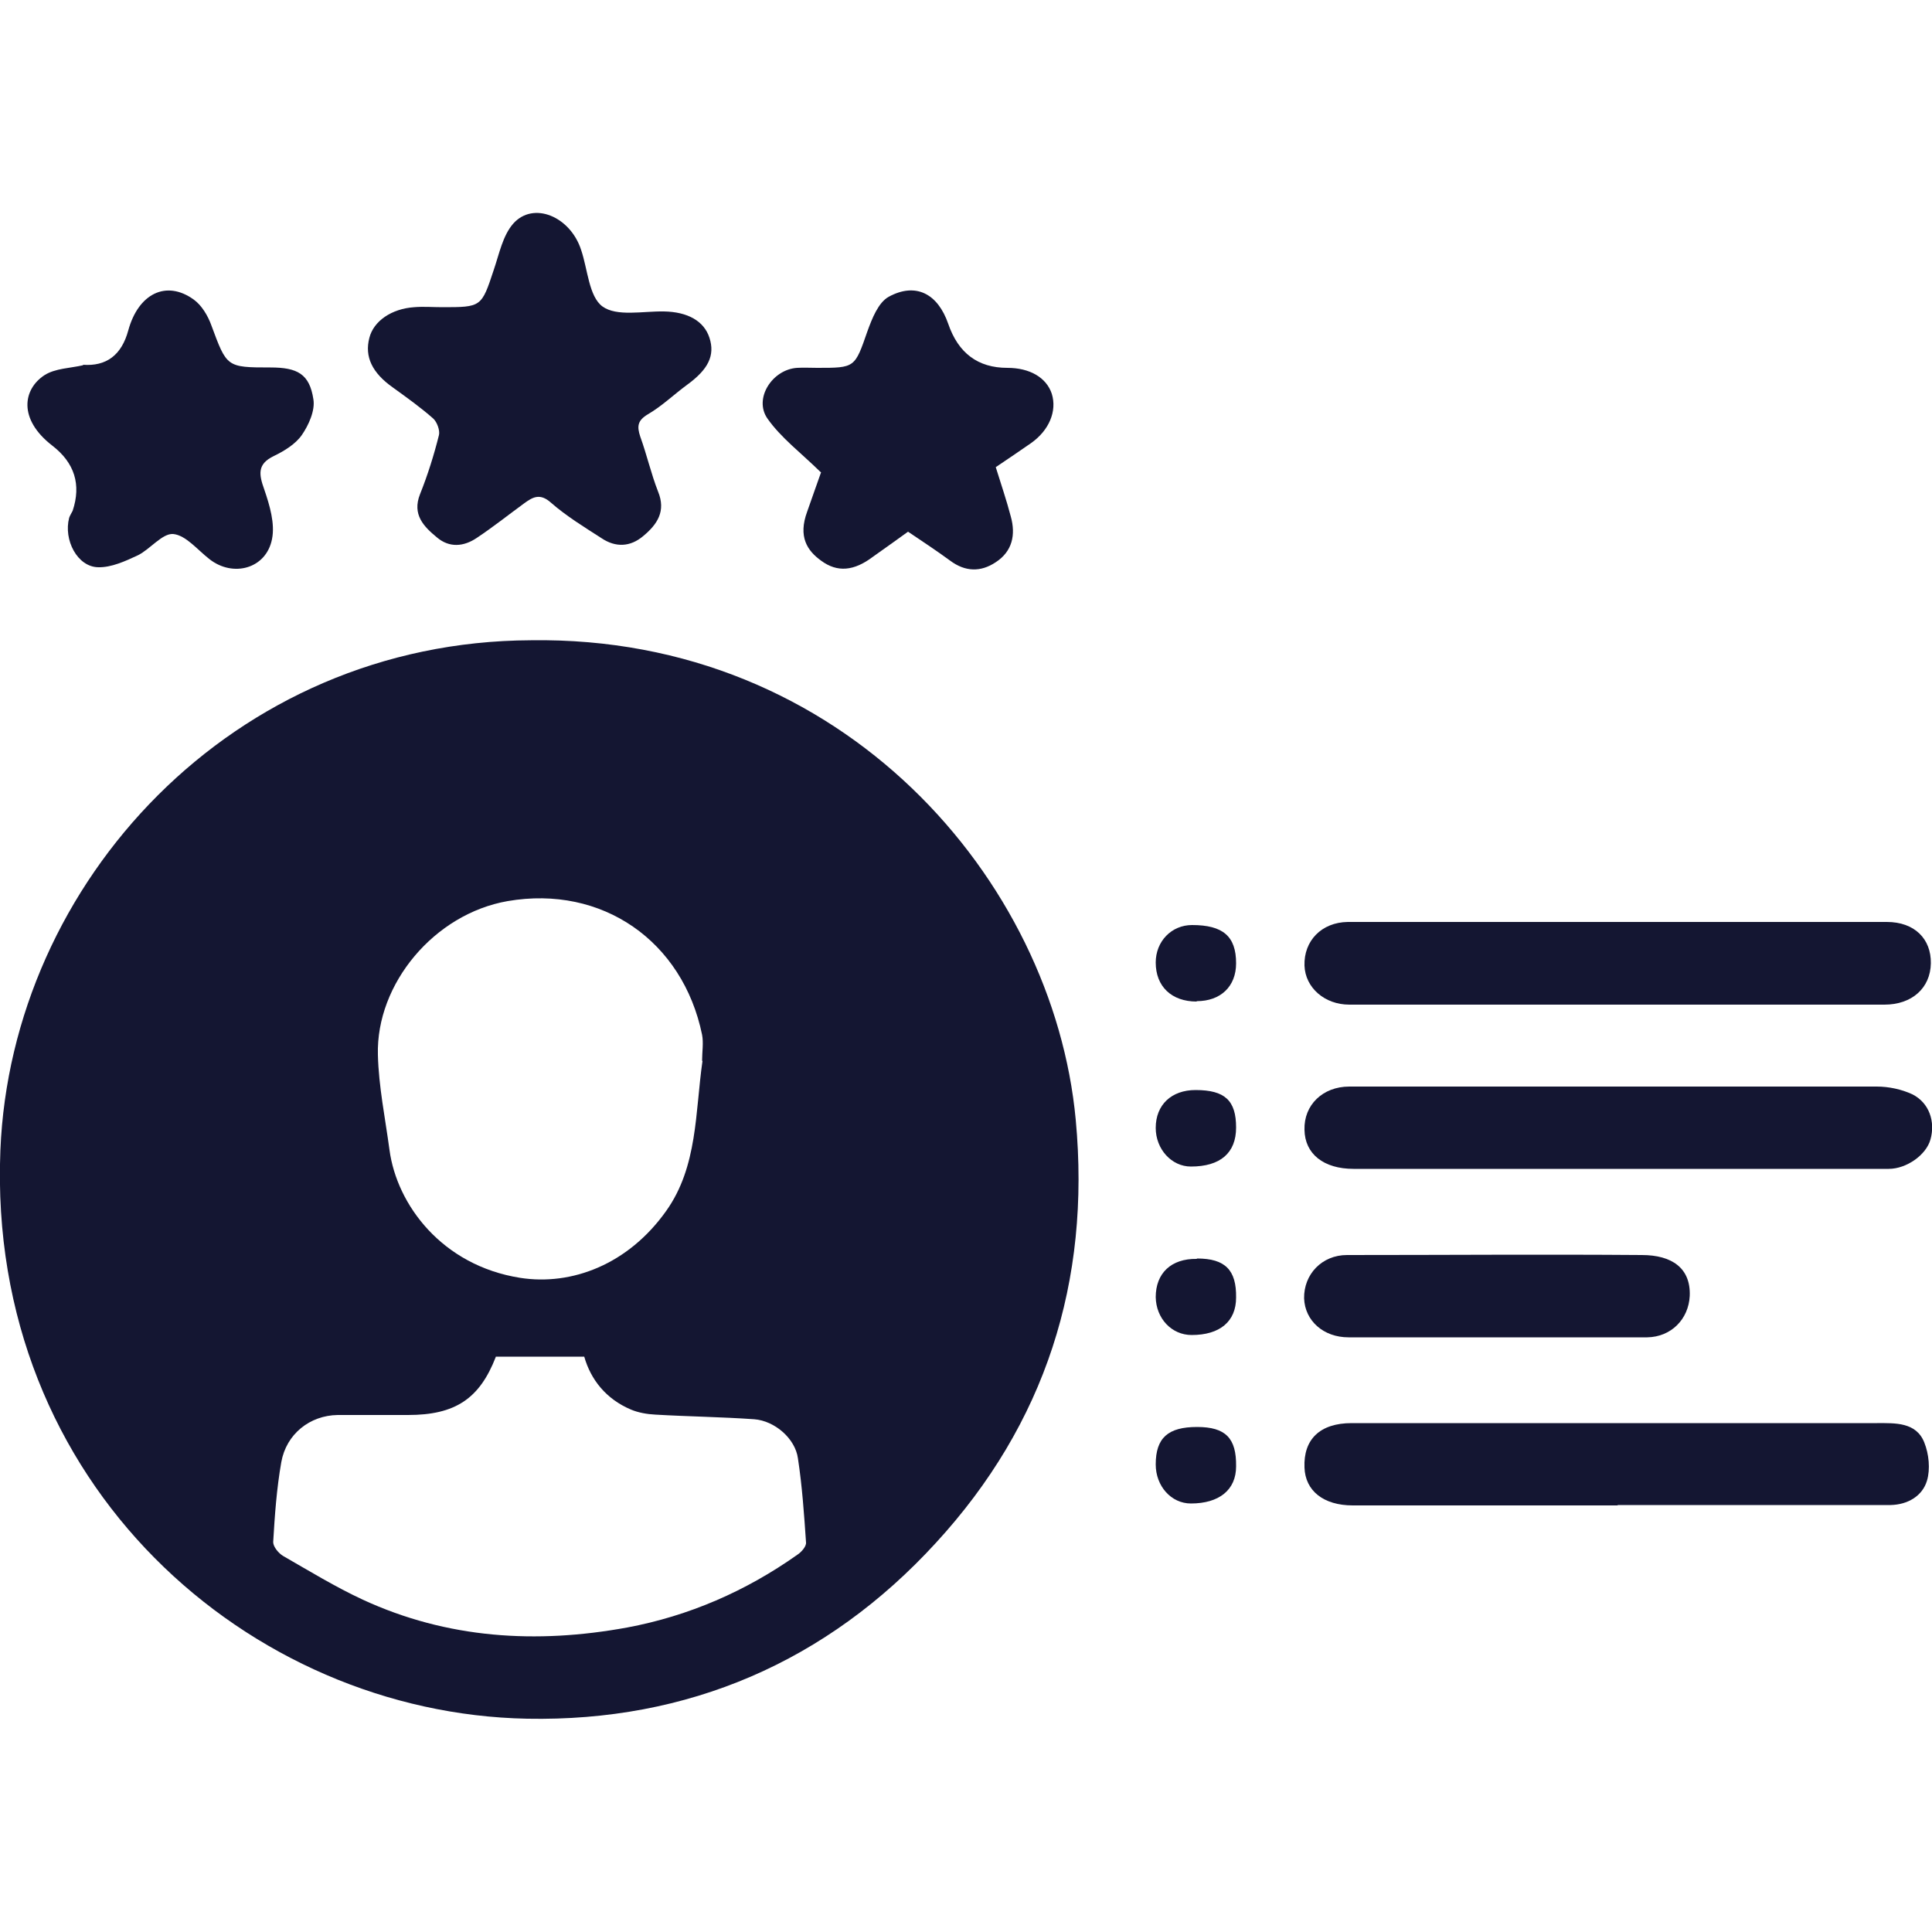
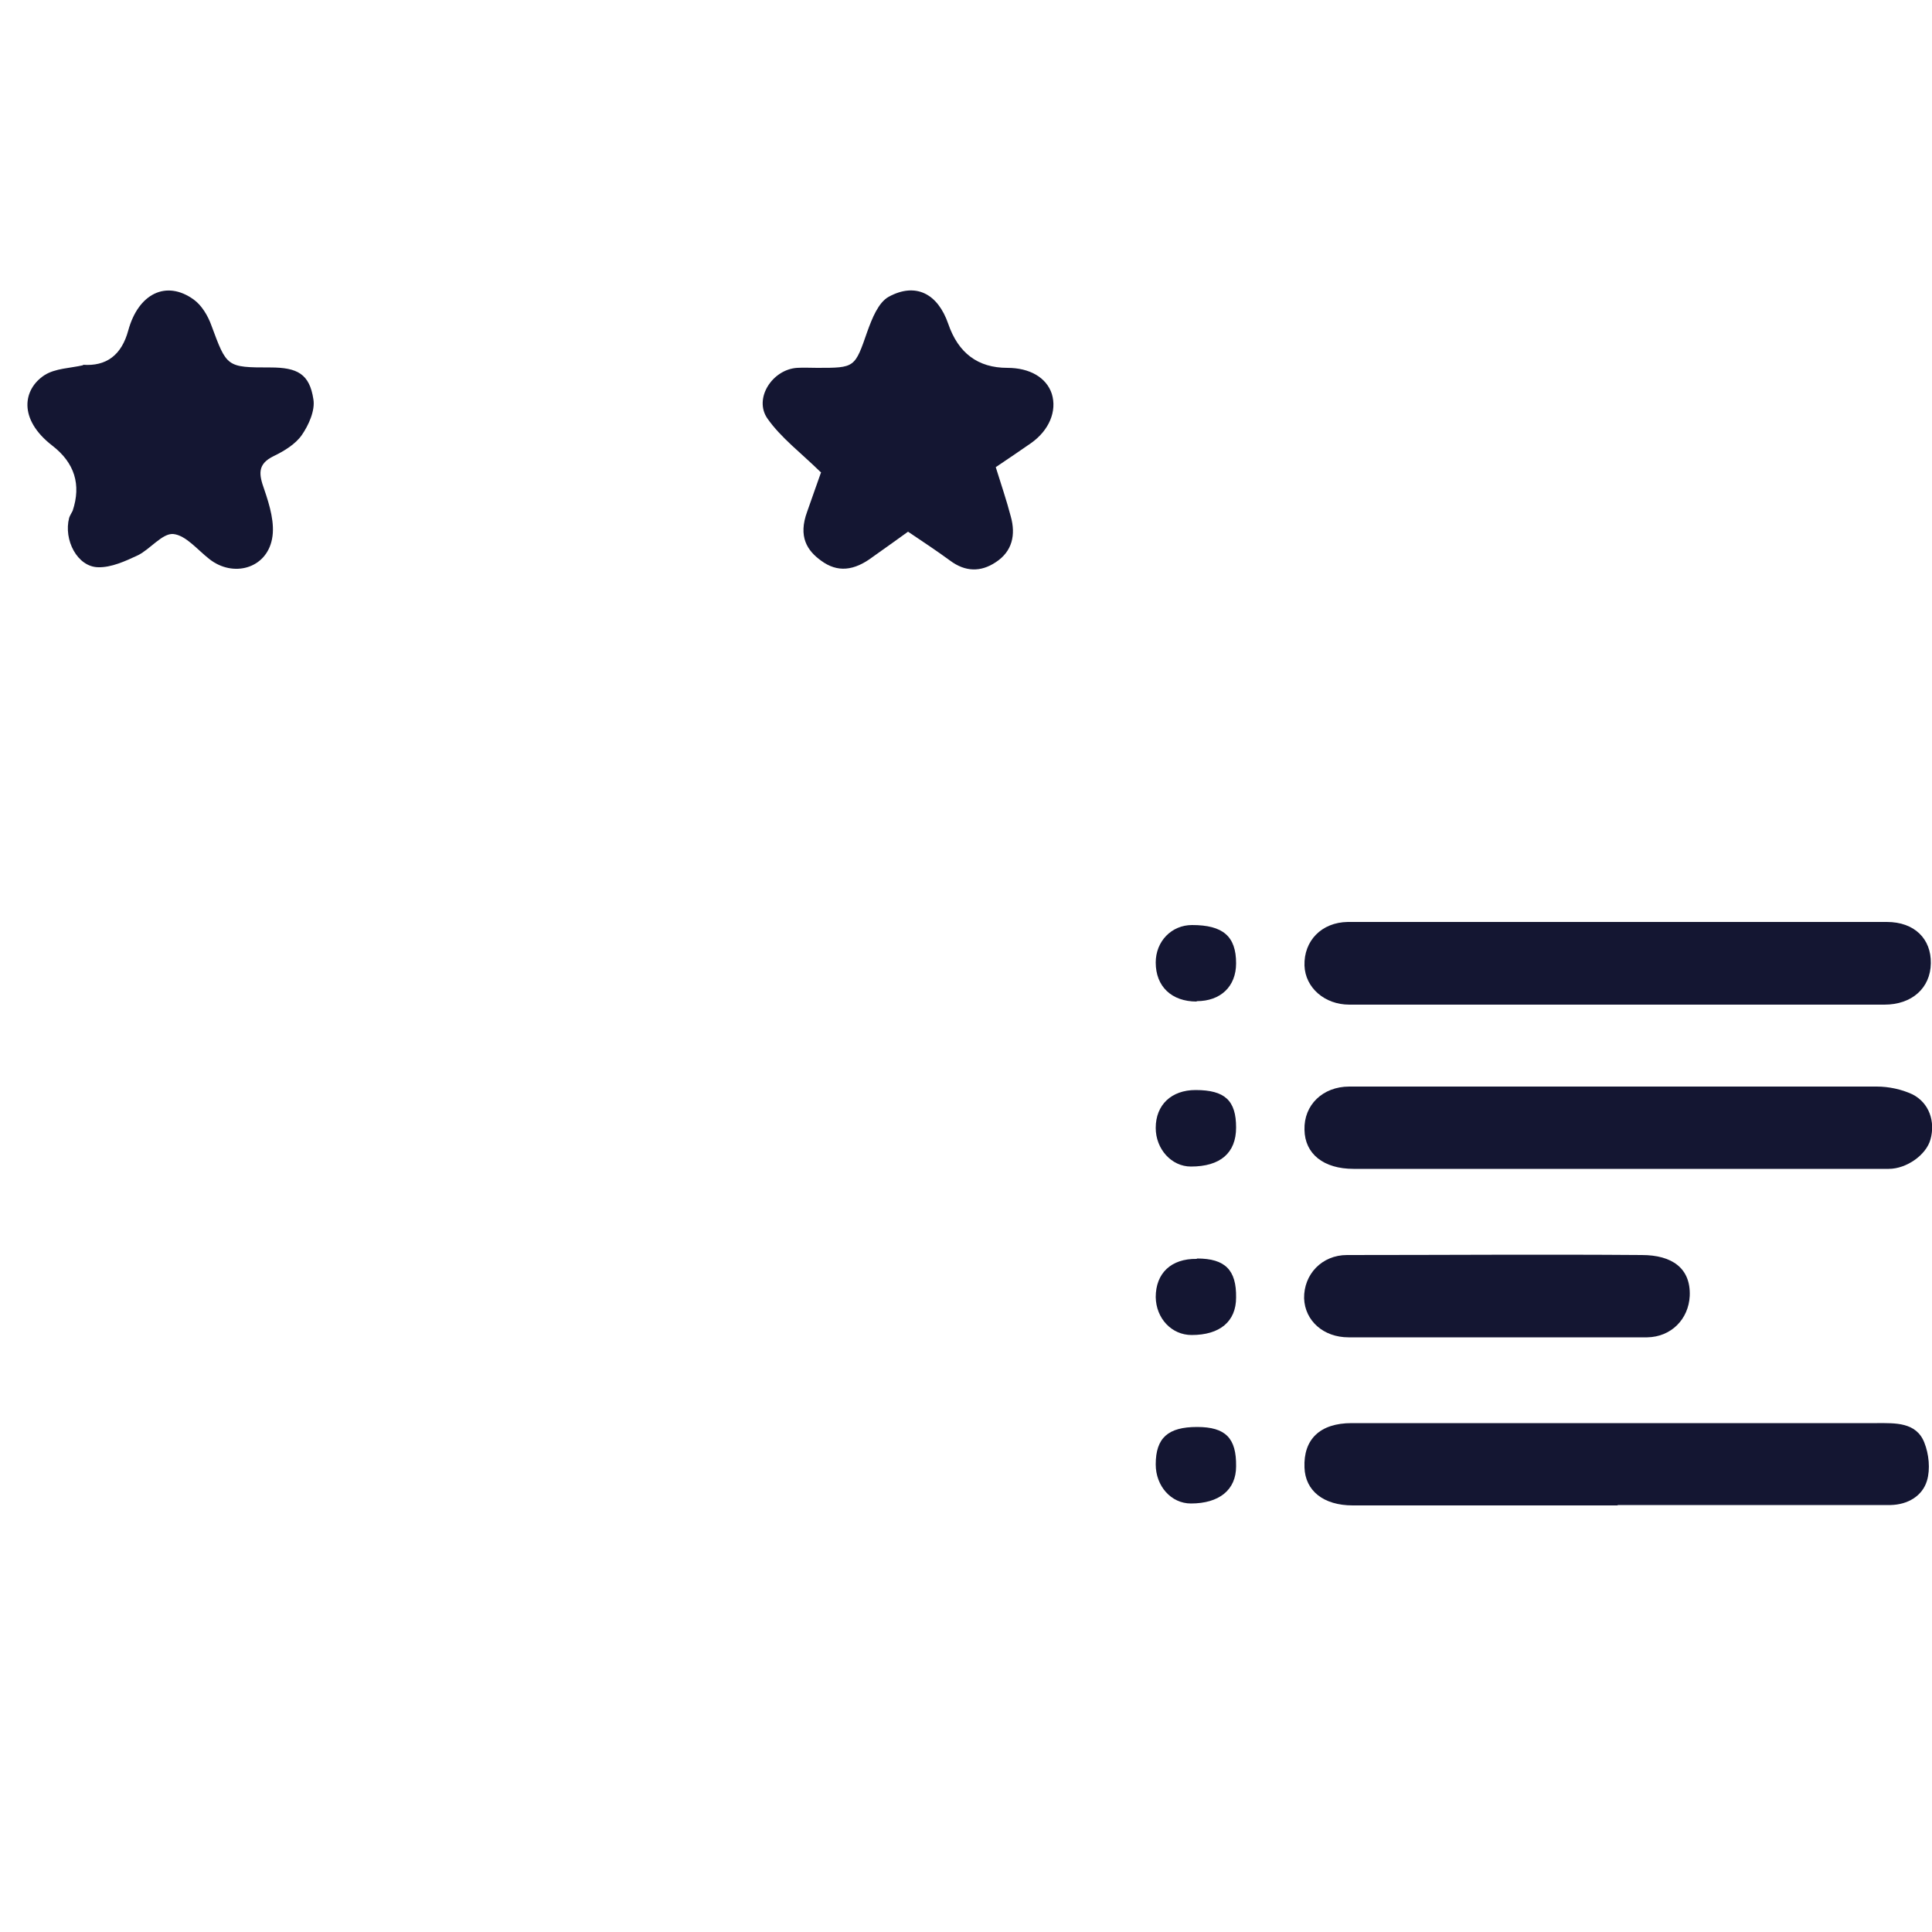
<svg xmlns="http://www.w3.org/2000/svg" id="Vacation_Rental_Listings_Datasets" data-name="Vacation Rental Listings Datasets" viewBox="0 0 50 50">
  <defs>
    <style>
      .cls-1 {
        fill: #141632;
      }
    </style>
  </defs>
-   <path class="cls-1" d="m13.74,16.57c8.08-.12,13.52,6.2,14.1,12.41.39,4.19-.79,7.87-3.62,10.95-2.82,3.08-6.42,4.63-10.58,4.55C6.46,44.34-.34,38.43.01,29.77c.28-6.93,6.01-13.17,13.73-13.2Zm-.91,18.55c-.42,1.08-1.05,1.5-2.27,1.5-.61,0-1.21,0-1.82,0-.72.01-1.33.49-1.46,1.22-.12.68-.17,1.38-.21,2.07,0,.12.14.29.26.36.68.39,1.35.8,2.06,1.13,2.19,1.01,4.49,1.15,6.84.72,1.6-.3,3.07-.94,4.4-1.88.11-.07.24-.22.23-.32-.05-.73-.1-1.46-.21-2.18-.07-.51-.6-.97-1.13-1.01-.85-.06-1.71-.07-2.56-.12-.21-.01-.44-.05-.63-.13-.64-.27-1.04-.77-1.21-1.37h-2.29Zm5.34-7.67c0-.22.04-.46,0-.67-.5-2.43-2.59-3.88-5.03-3.46-1.9.33-3.41,2.14-3.36,3.98.02.82.19,1.64.3,2.46.19,1.42,1.36,2.99,3.38,3.31,1.34.21,2.8-.35,3.78-1.73.82-1.15.75-2.56.94-3.88Z" />
-   <path class="cls-1" d="m11.44,7.95c1.02,0,1.02,0,1.34-.97.14-.41.23-.88.5-1.19.52-.59,1.48-.19,1.76.68.17.5.2,1.2.55,1.46.37.27,1.05.12,1.59.13.62.01,1.04.25,1.18.68.15.46-.03.82-.58,1.22-.34.25-.65.55-1.01.76-.27.16-.29.31-.2.58.17.47.28.96.46,1.42.21.51-.02.85-.38,1.15-.34.29-.72.3-1.08.06-.45-.29-.91-.57-1.31-.92-.29-.26-.48-.14-.7.02-.41.3-.8.61-1.22.89-.34.23-.71.26-1.03-.01-.34-.28-.65-.59-.44-1.12.2-.5.36-1.01.49-1.53.03-.12-.05-.34-.15-.43-.33-.29-.68-.54-1.04-.8-.54-.38-.74-.8-.61-1.29.11-.43.57-.75,1.16-.79.24-.02.48,0,.73,0Z" />
  <path class="cls-1" d="m41.87,26c-2.32,0-4.63,0-6.95,0-.64,0-1.14-.44-1.16-1.01-.02-.64.44-1.12,1.12-1.13,4.65,0,9.3,0,13.95,0,.72,0,1.15.44,1.14,1.07-.01.64-.49,1.07-1.2,1.07-2.3,0-4.6,0-6.9,0Z" />
  <path class="cls-1" d="m41.93,30.25c-2.3,0-4.6,0-6.9,0-.78,0-1.26-.39-1.27-1.01-.02-.64.47-1.12,1.16-1.12,1.63,0,3.25,0,4.88,0,2.92,0,5.84,0,8.77,0,.31,0,.64.07.92.2.44.22.6.71.47,1.17-.11.4-.62.76-1.08.76-2.32,0-4.63,0-6.95,0Z" />
-   <path class="cls-1" d="m41.86,38.96c-2.28,0-4.57,0-6.85,0-.76,0-1.23-.38-1.25-.98-.03-.73.4-1.15,1.22-1.15,1.73,0,3.46,0,5.19,0,2.8,0,5.61,0,8.41,0,.46,0,1.01-.03,1.22.5.12.3.16.69.07.99-.12.4-.5.62-.94.63-2.35,0-4.71,0-7.06,0h0Z" />
+   <path class="cls-1" d="m41.86,38.96c-2.28,0-4.57,0-6.85,0-.76,0-1.23-.38-1.25-.98-.03-.73.4-1.15,1.22-1.15,1.73,0,3.46,0,5.19,0,2.8,0,5.61,0,8.41,0,.46,0,1.01-.03,1.22.5.12.3.16.69.07.99-.12.4-.5.62-.94.63-2.35,0-4.71,0-7.06,0Z" />
  <path class="cls-1" d="m21.24,12.22c-.51-.5-1.03-.89-1.38-1.39-.36-.52.13-1.27.77-1.31.17-.01.35,0,.52,0,.98,0,.97,0,1.3-.95.12-.33.28-.74.55-.89.7-.38,1.27-.08,1.54.7q.39,1.14,1.53,1.14c.58,0,1.01.25,1.15.67.14.45-.07.95-.54,1.28-.3.21-.6.41-.91.62.14.45.28.86.39,1.28.13.47.04.9-.39,1.18-.39.26-.79.25-1.18-.04-.34-.25-.69-.48-1.09-.75-.29.21-.6.43-.91.65-.49.37-.92.41-1.34.1-.36-.26-.6-.62-.36-1.27.13-.36.25-.72.36-1.02Z" />
  <path class="cls-1" d="m2.14,9.44q.92.07,1.18-.89c.26-.95.98-1.31,1.69-.8.21.15.37.42.46.67.4,1.08.39,1.09,1.53,1.09.7,0,1.01.17,1.11.82.05.29-.12.67-.3.93-.16.23-.45.41-.72.54-.44.21-.39.48-.25.87.14.41.28.88.2,1.28-.15.77-1.01,1-1.62.52-.31-.24-.61-.62-.94-.65-.28-.02-.59.39-.91.55-.32.15-.69.32-1.03.31-.54-.01-.9-.71-.75-1.28.02-.06.06-.12.09-.18q.34-1.02-.53-1.69c-.89-.69-.75-1.46-.2-1.82.28-.18.67-.18,1.01-.26Z" />
  <path class="cls-1" d="m38.69,34.61c-1.26,0-2.52,0-3.79,0-.65,0-1.13-.43-1.15-1.01-.01-.62.46-1.12,1.11-1.12,2.54,0,5.08-.02,7.63,0,.78,0,1.27.34,1.24,1.06-.03.6-.48,1.06-1.1,1.07-1.31,0-2.63,0-3.94,0Z" />
  <path class="cls-1" d="m30.98,36.93c.74,0,1.02.29,1.01,1.02,0,.61-.44.96-1.17.96-.51,0-.91-.45-.91-1.01,0-.69.32-.97,1.07-.97Z" />
  <path class="cls-1" d="m30.97,25.92c-.65,0-1.06-.39-1.06-1.01,0-.55.41-.97.94-.97.8,0,1.14.29,1.14.99,0,.6-.4.98-1.02.98Z" />
  <path class="cls-1" d="m30.94,28.21c.76,0,1.05.27,1.05.97,0,.66-.41,1.01-1.17,1.01-.5,0-.91-.45-.91-1,0-.6.41-.98,1.03-.98Z" />
  <path class="cls-1" d="m30.98,32.57c.73,0,1.02.3,1.01,1.01,0,.62-.42.97-1.15.97-.52,0-.92-.43-.93-.98,0-.62.4-1,1.06-.99Z" />
</svg>